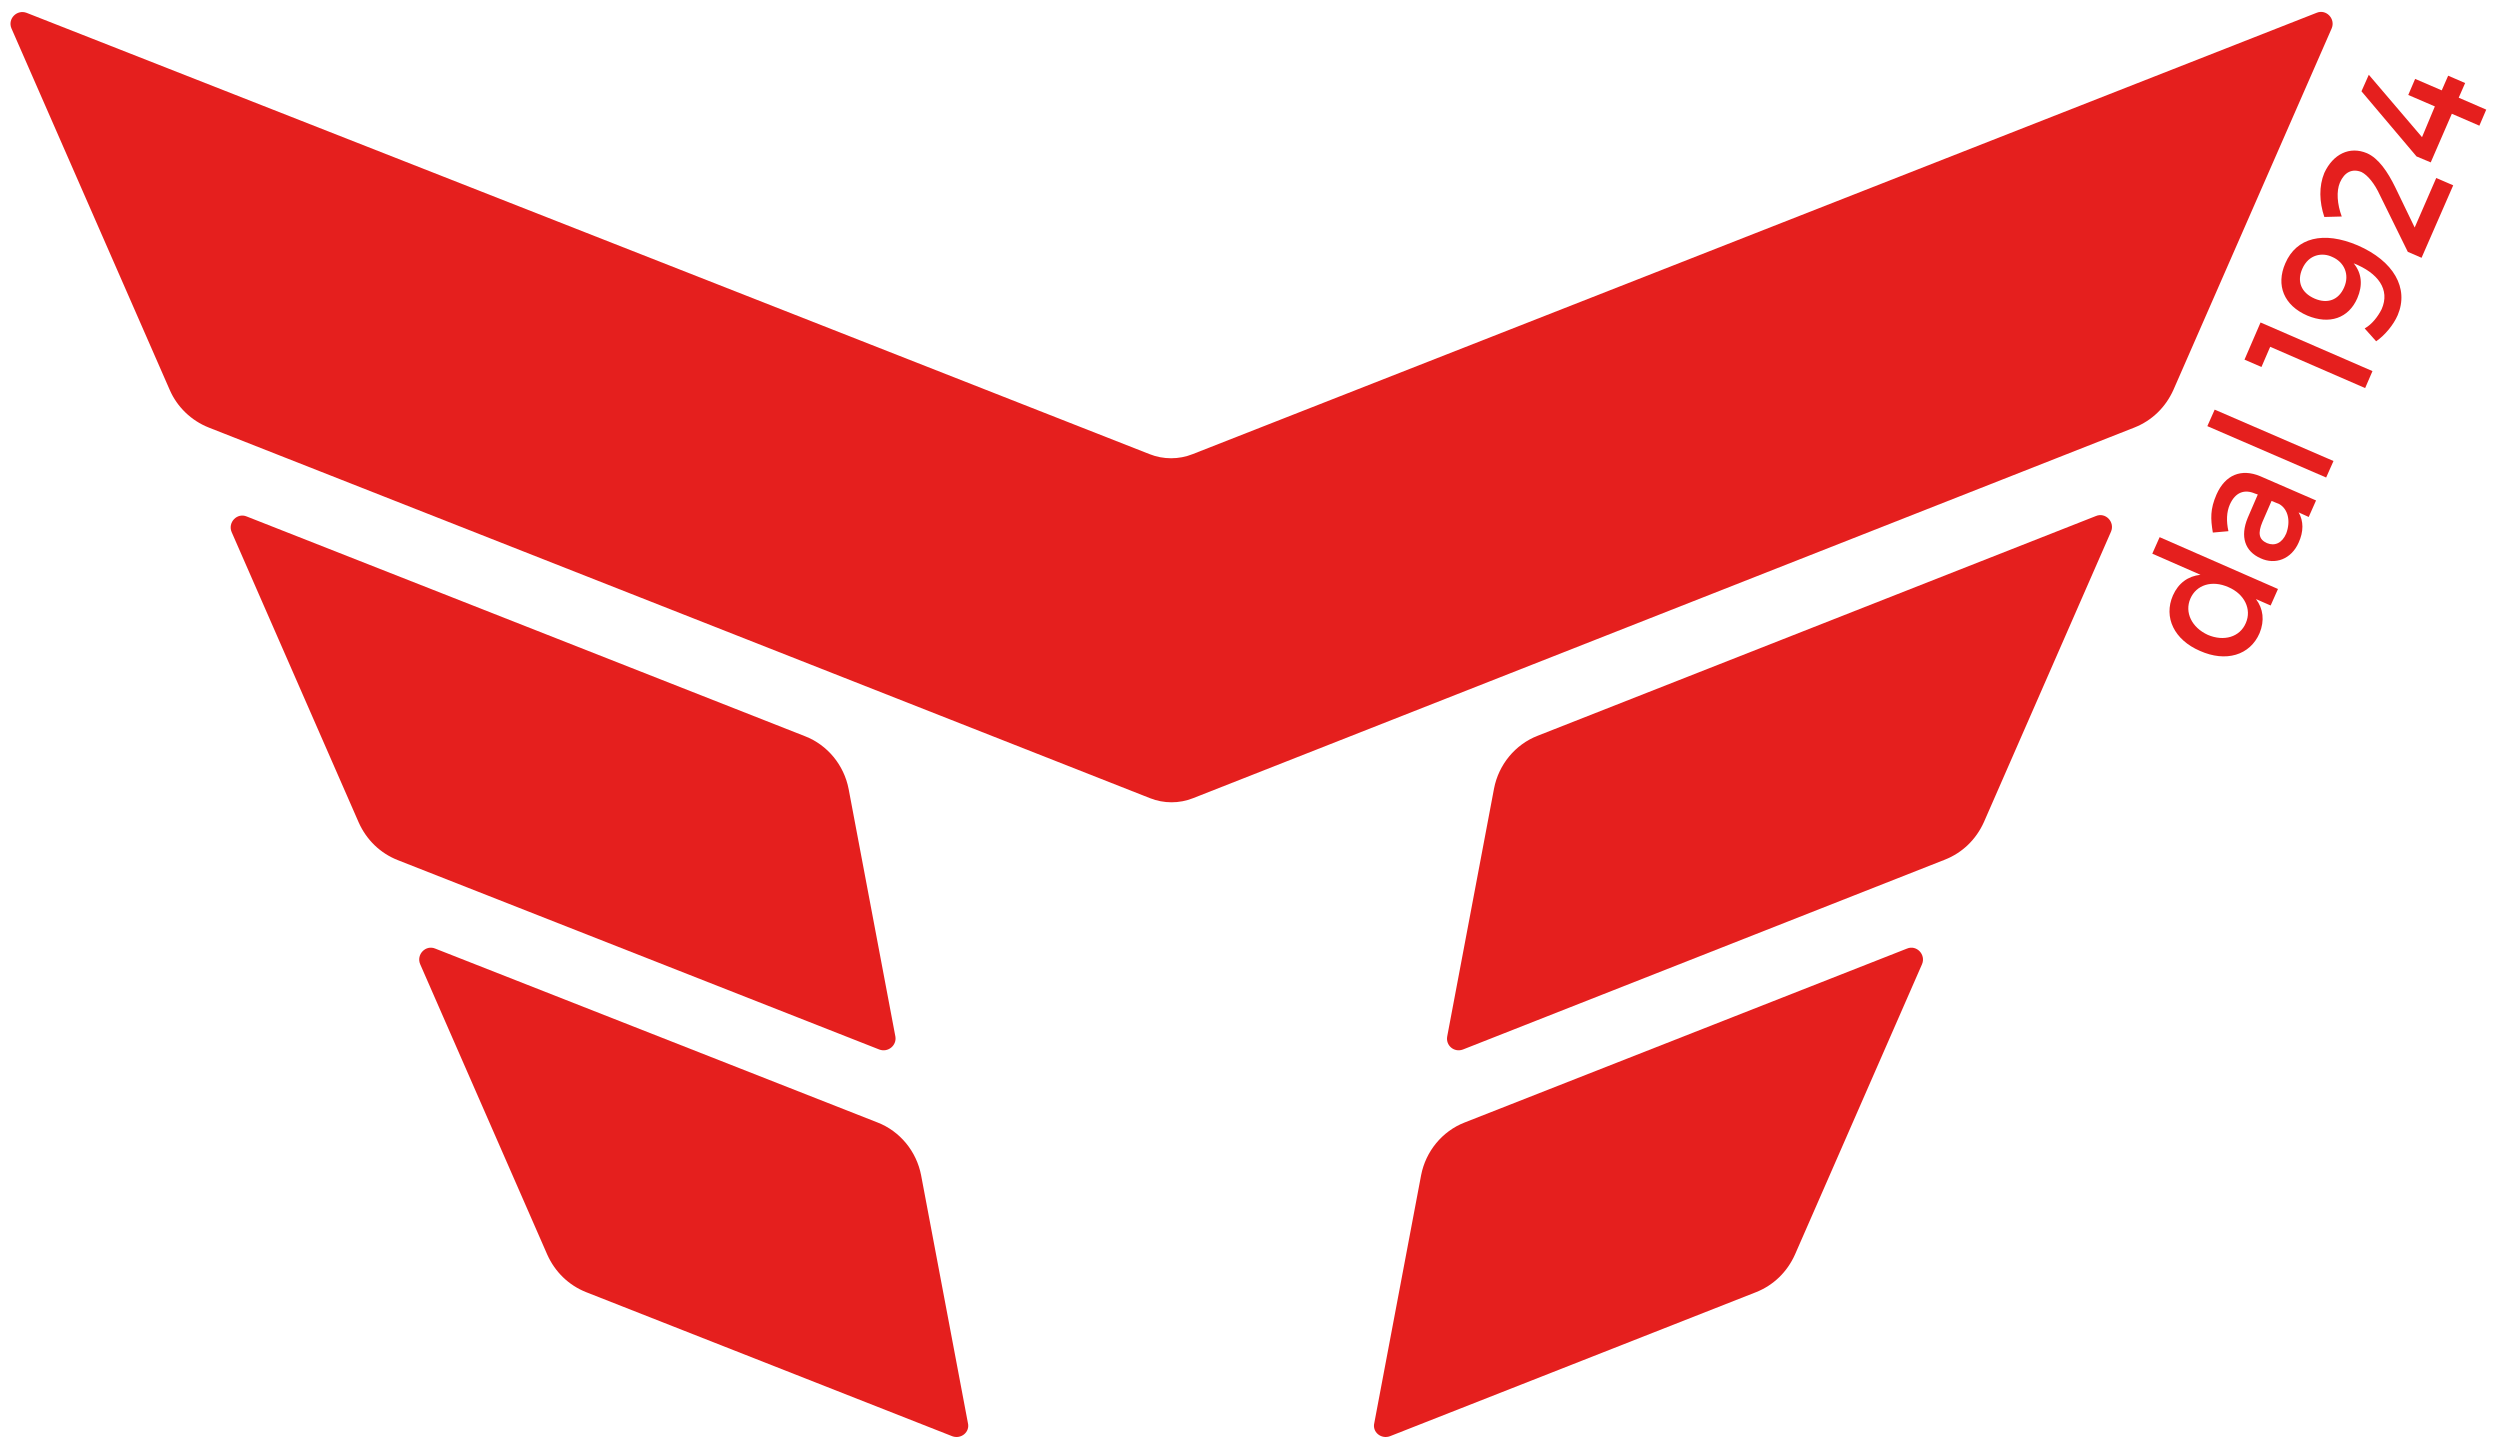
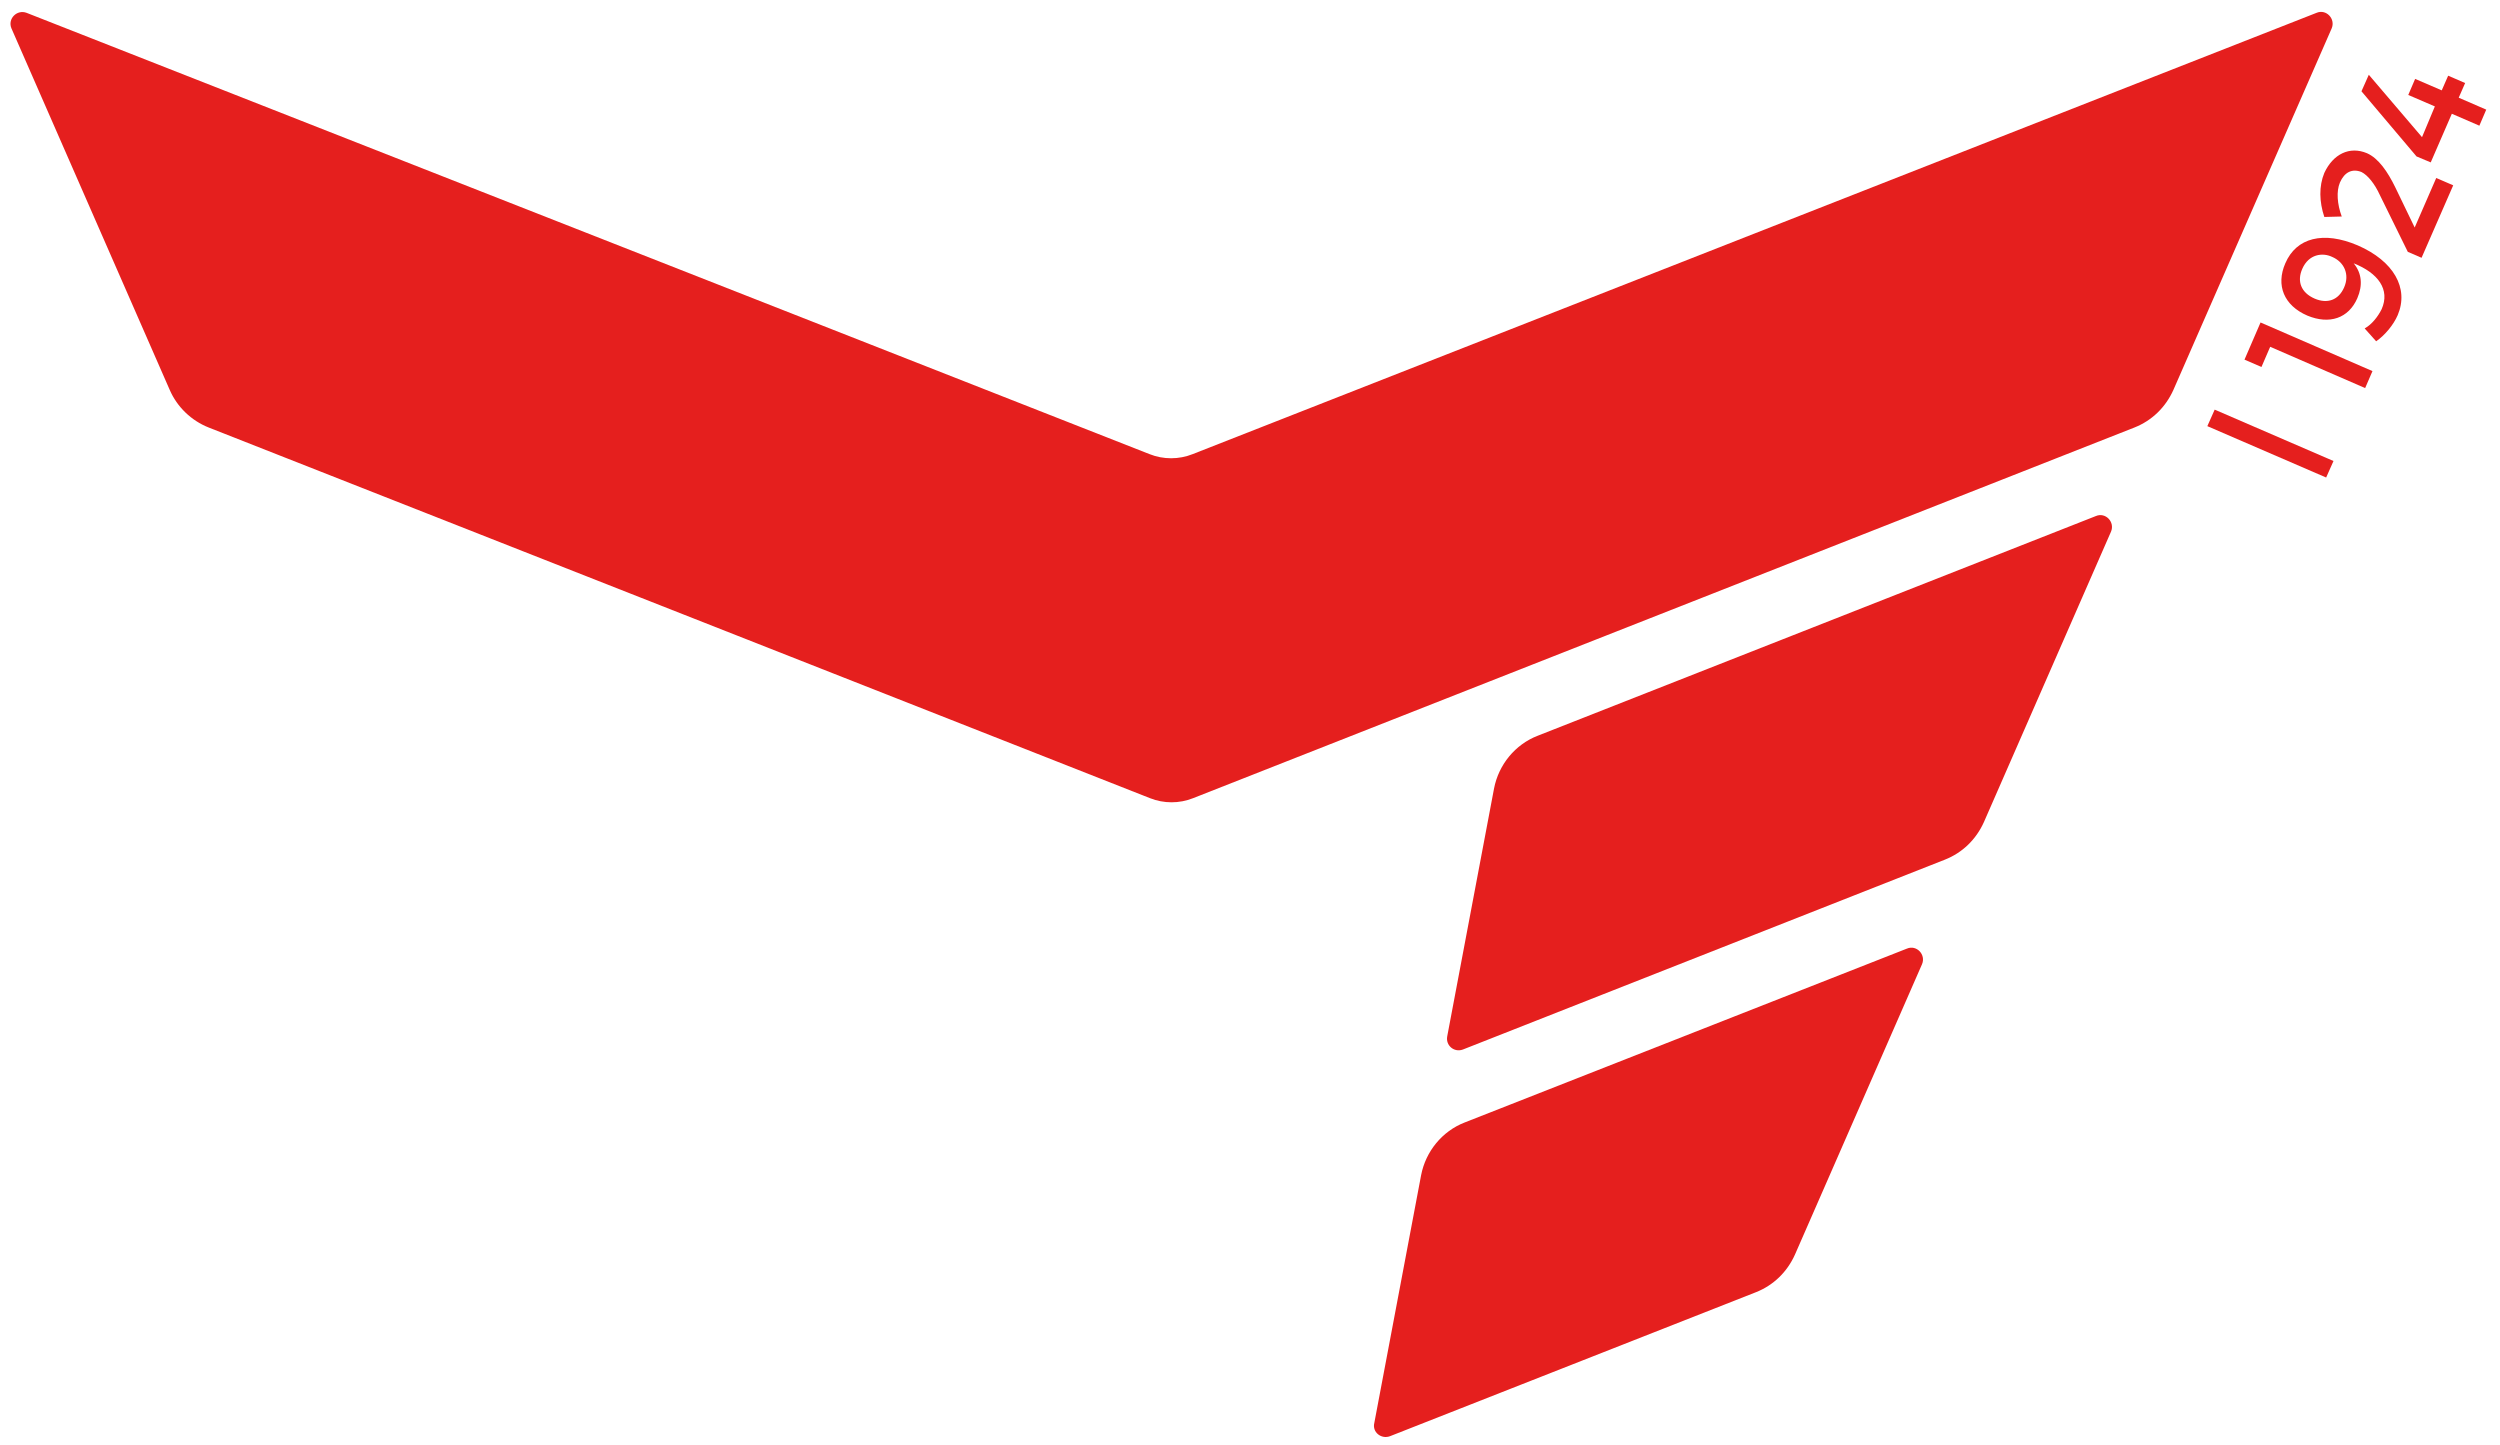
<svg xmlns="http://www.w3.org/2000/svg" version="1.1" id="Livello_2" x="0px" y="0px" viewBox="0 0 545 315" style="enable-background:new 0 0 545 315;" xml:space="preserve">
  <style type="text/css">
	.st0{fill:#E51F1E;}
</style>
-   <path class="st0" d="M207.6,313.1l-79.8-31.4c-3.8-1.5-6.8-4.4-8.5-8.2l-27.7-63.3c-0.9-2.1,1.2-4.3,3.3-3.4l96.4,37.9  c4.9,1.9,8.5,6.3,9.5,11.5l10.2,54C211.5,312.2,209.5,313.8,207.6,313.1" />
-   <path class="st0" d="M191.7,228.8l-105-41.3c-3.8-1.5-6.8-4.4-8.5-8.2L50.5,116c-0.9-2.1,1.2-4.3,3.3-3.4l121.7,47.9  c4.9,1.9,8.5,6.3,9.5,11.5l10.2,54C195.5,227.9,193.6,229.5,191.7,228.8" />
  <path class="st0" d="M303,313.1l79.8-31.4c3.8-1.5,6.8-4.4,8.5-8.2l27.7-63.3c0.9-2.1-1.2-4.3-3.3-3.4l-96.4,37.9  c-4.9,1.9-8.5,6.3-9.5,11.5l-10.2,54C299.1,312.2,301.1,313.8,303,313.1" />
  <path class="st0" d="M318.9,228.8L424,187.4c3.8-1.5,6.8-4.4,8.5-8.2l27.7-63.3c0.9-2.1-1.2-4.3-3.3-3.4l-121.7,47.9  c-4.9,1.9-8.5,6.3-9.5,11.5l-10.2,54C315.1,227.9,317,229.5,318.9,228.8" />
  <path class="st0" d="M250.6,99L5.8,2.8C3.7,2,1.6,4.1,2.5,6.2L37,85c1.6,3.7,4.7,6.7,8.5,8.2L250.7,174c3,1.2,6.4,1.2,9.4,0  l205.2-80.8c3.8-1.5,6.8-4.4,8.5-8.2l34.5-78.8c0.9-2.1-1.2-4.3-3.3-3.4L260,99C257,100.2,253.6,100.2,250.6,99" />
  <g>
-     <path class="st0" d="M496.6,128.4L495,132l-3.2-1.4c1.6,2.1,1.9,4.7,0.8,7.4c-2.1,4.9-7.4,6.4-13,3.9c-5.6-2.4-8-7.3-5.9-12.1   c1.2-2.7,3.3-4.2,6-4.5l-10.5-4.6l1.6-3.6L496.6,128.4z M485.8,128c-3.6-1.6-7-0.5-8.3,2.5s0.3,6.3,3.8,7.9c3.5,1.5,7,0.5,8.3-2.6   C490.9,132.8,489.3,129.5,485.8,128z" />
-     <path class="st0" d="M501.1,111.7c1.1,1.9,1.1,4.2,0,6.6c-1.6,3.6-5.1,4.9-8.3,3.4c-3.4-1.5-4.5-4.7-2.8-8.8l2.2-5.1l-0.6-0.2   c-2.3-1-4.3-0.3-5.5,2.4c-0.7,1.6-0.8,3.6-0.3,5.8l-3.4,0.3c-0.5-3-0.6-5.1,0.8-8.3c1.9-4.3,5.4-5.7,9.5-4l12.2,5.3l-1.6,3.6   L501.1,111.7z M496.9,109.9l-1.7-0.7l-2,4.6c-1,2.4-0.8,3.8,1,4.6c1.7,0.7,3.3,0,4.2-2.1C499.4,113.6,498.8,111,496.9,109.9z" />
    <path class="st0" d="M507.1,104.1l-25.9-11.2l1.6-3.6l25.9,11.2L507.1,104.1z" />
    <path class="st0" d="M515.6,84.6l-20.7-9L493,80l-3.7-1.6l3.5-8.1l24.4,10.6L515.6,84.6z" />
    <path class="st0" d="M518,74.4l-2.5-2.8c1.6-0.9,2.9-2.6,3.7-4.2c1.9-4.3-0.8-7.9-6.1-10c1.8,2.2,2,4.8,0.8,7.6   c-1.9,4.4-6.1,5.8-10.9,3.8c-5.1-2.2-6.9-6.6-4.8-11.4c2.4-5.6,8.3-7.1,15.8-3.9c7.8,3.4,11.2,9.3,8.7,15.2   C521.8,70.8,519.9,73.1,518,74.4z M508.4,56c-2.1-1-5.1-0.6-6.5,2.6c-1.2,2.7-0.3,5.2,2.7,6.5c2.8,1.2,5.2,0.3,6.4-2.4   C512.3,59.8,511,57.1,508.4,56z" />
    <path class="st0" d="M516,33.4c2.5,1.1,4.5,4,6.2,7.5l4.2,8.7l4.7-10.8l3.7,1.6l-6.9,15.8l-3-1.3l-6.1-12.4c-1.1-2.4-2.6-4.3-4-5   c-2-0.8-3.7,0-4.7,2.3c-0.8,1.9-0.6,4.7,0.4,7.4l-3.8,0.1c-1.1-3.3-1.2-6.7,0-9.6C508.6,33.6,512.2,31.8,516,33.4z" />
    <path class="st0" d="M530.8,23.2l-5.8-2.5l1.5-3.5l5.8,2.5l1.4-3.2l3.7,1.6l-1.4,3.2l6,2.6l-1.5,3.5l-6-2.6l-4.6,10.6l-3.1-1.3   l-12-14.2l1.6-3.6L528,29.9L530.8,23.2z" />
  </g>
</svg>